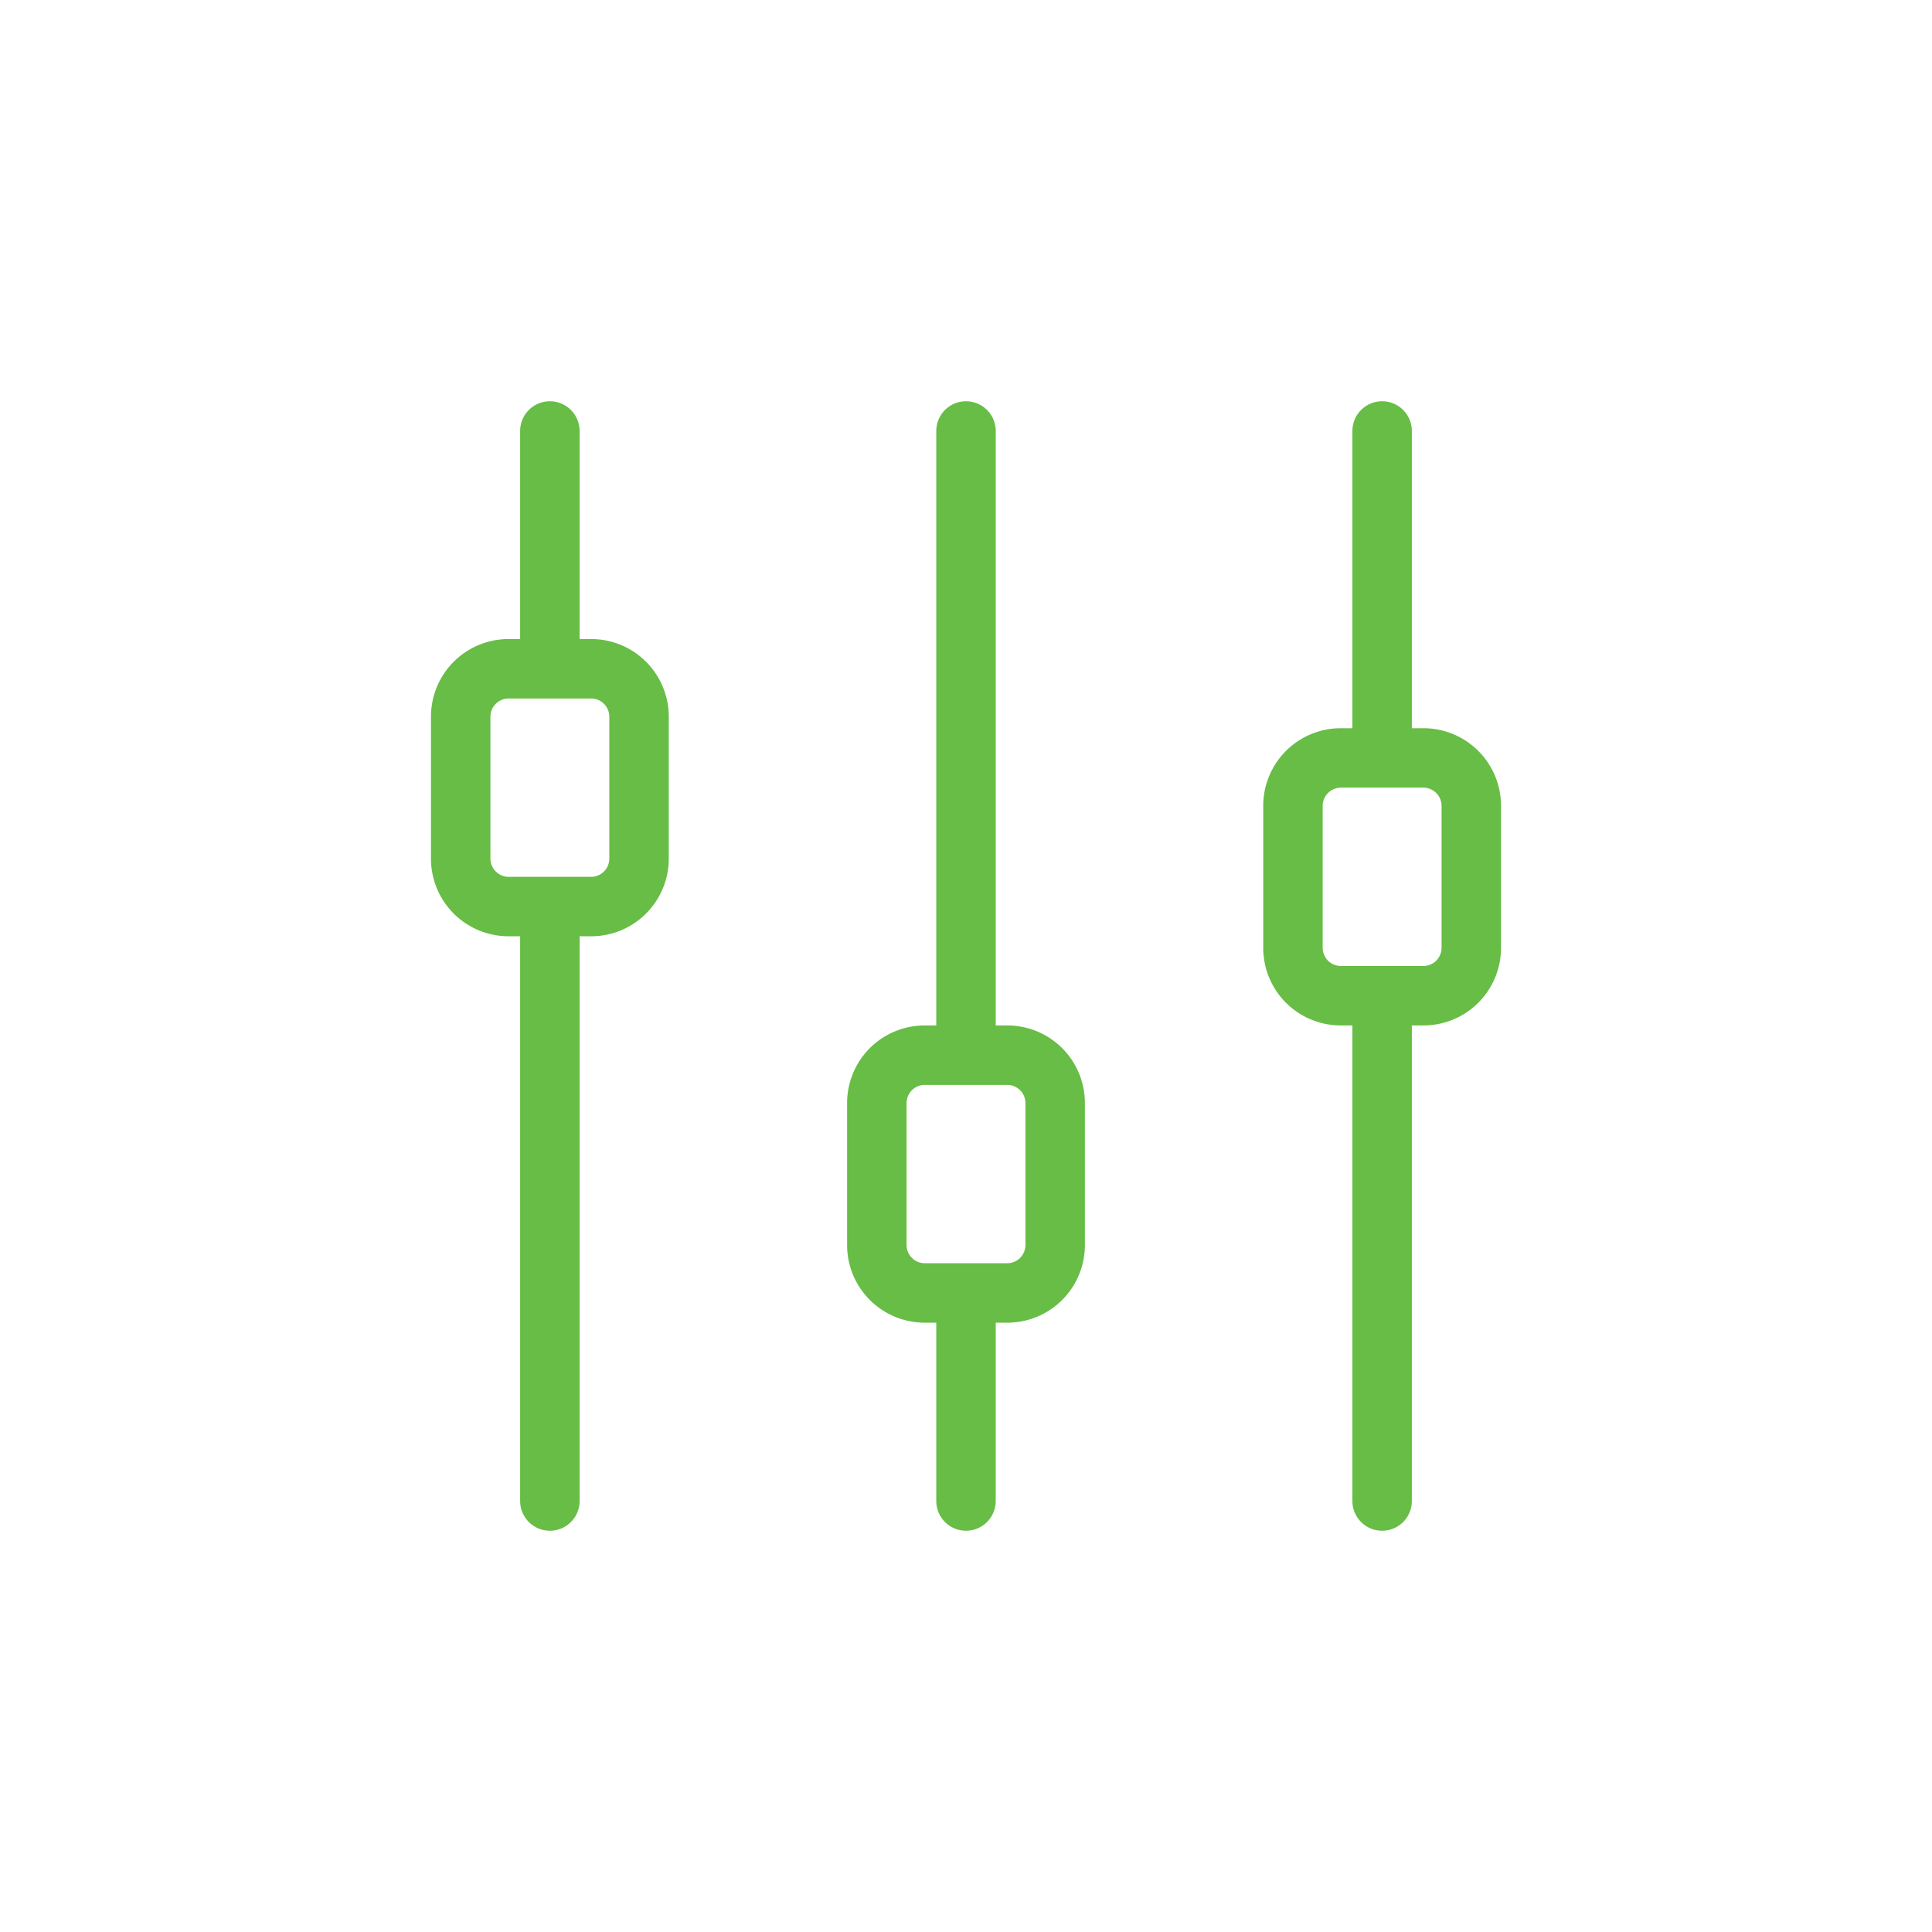
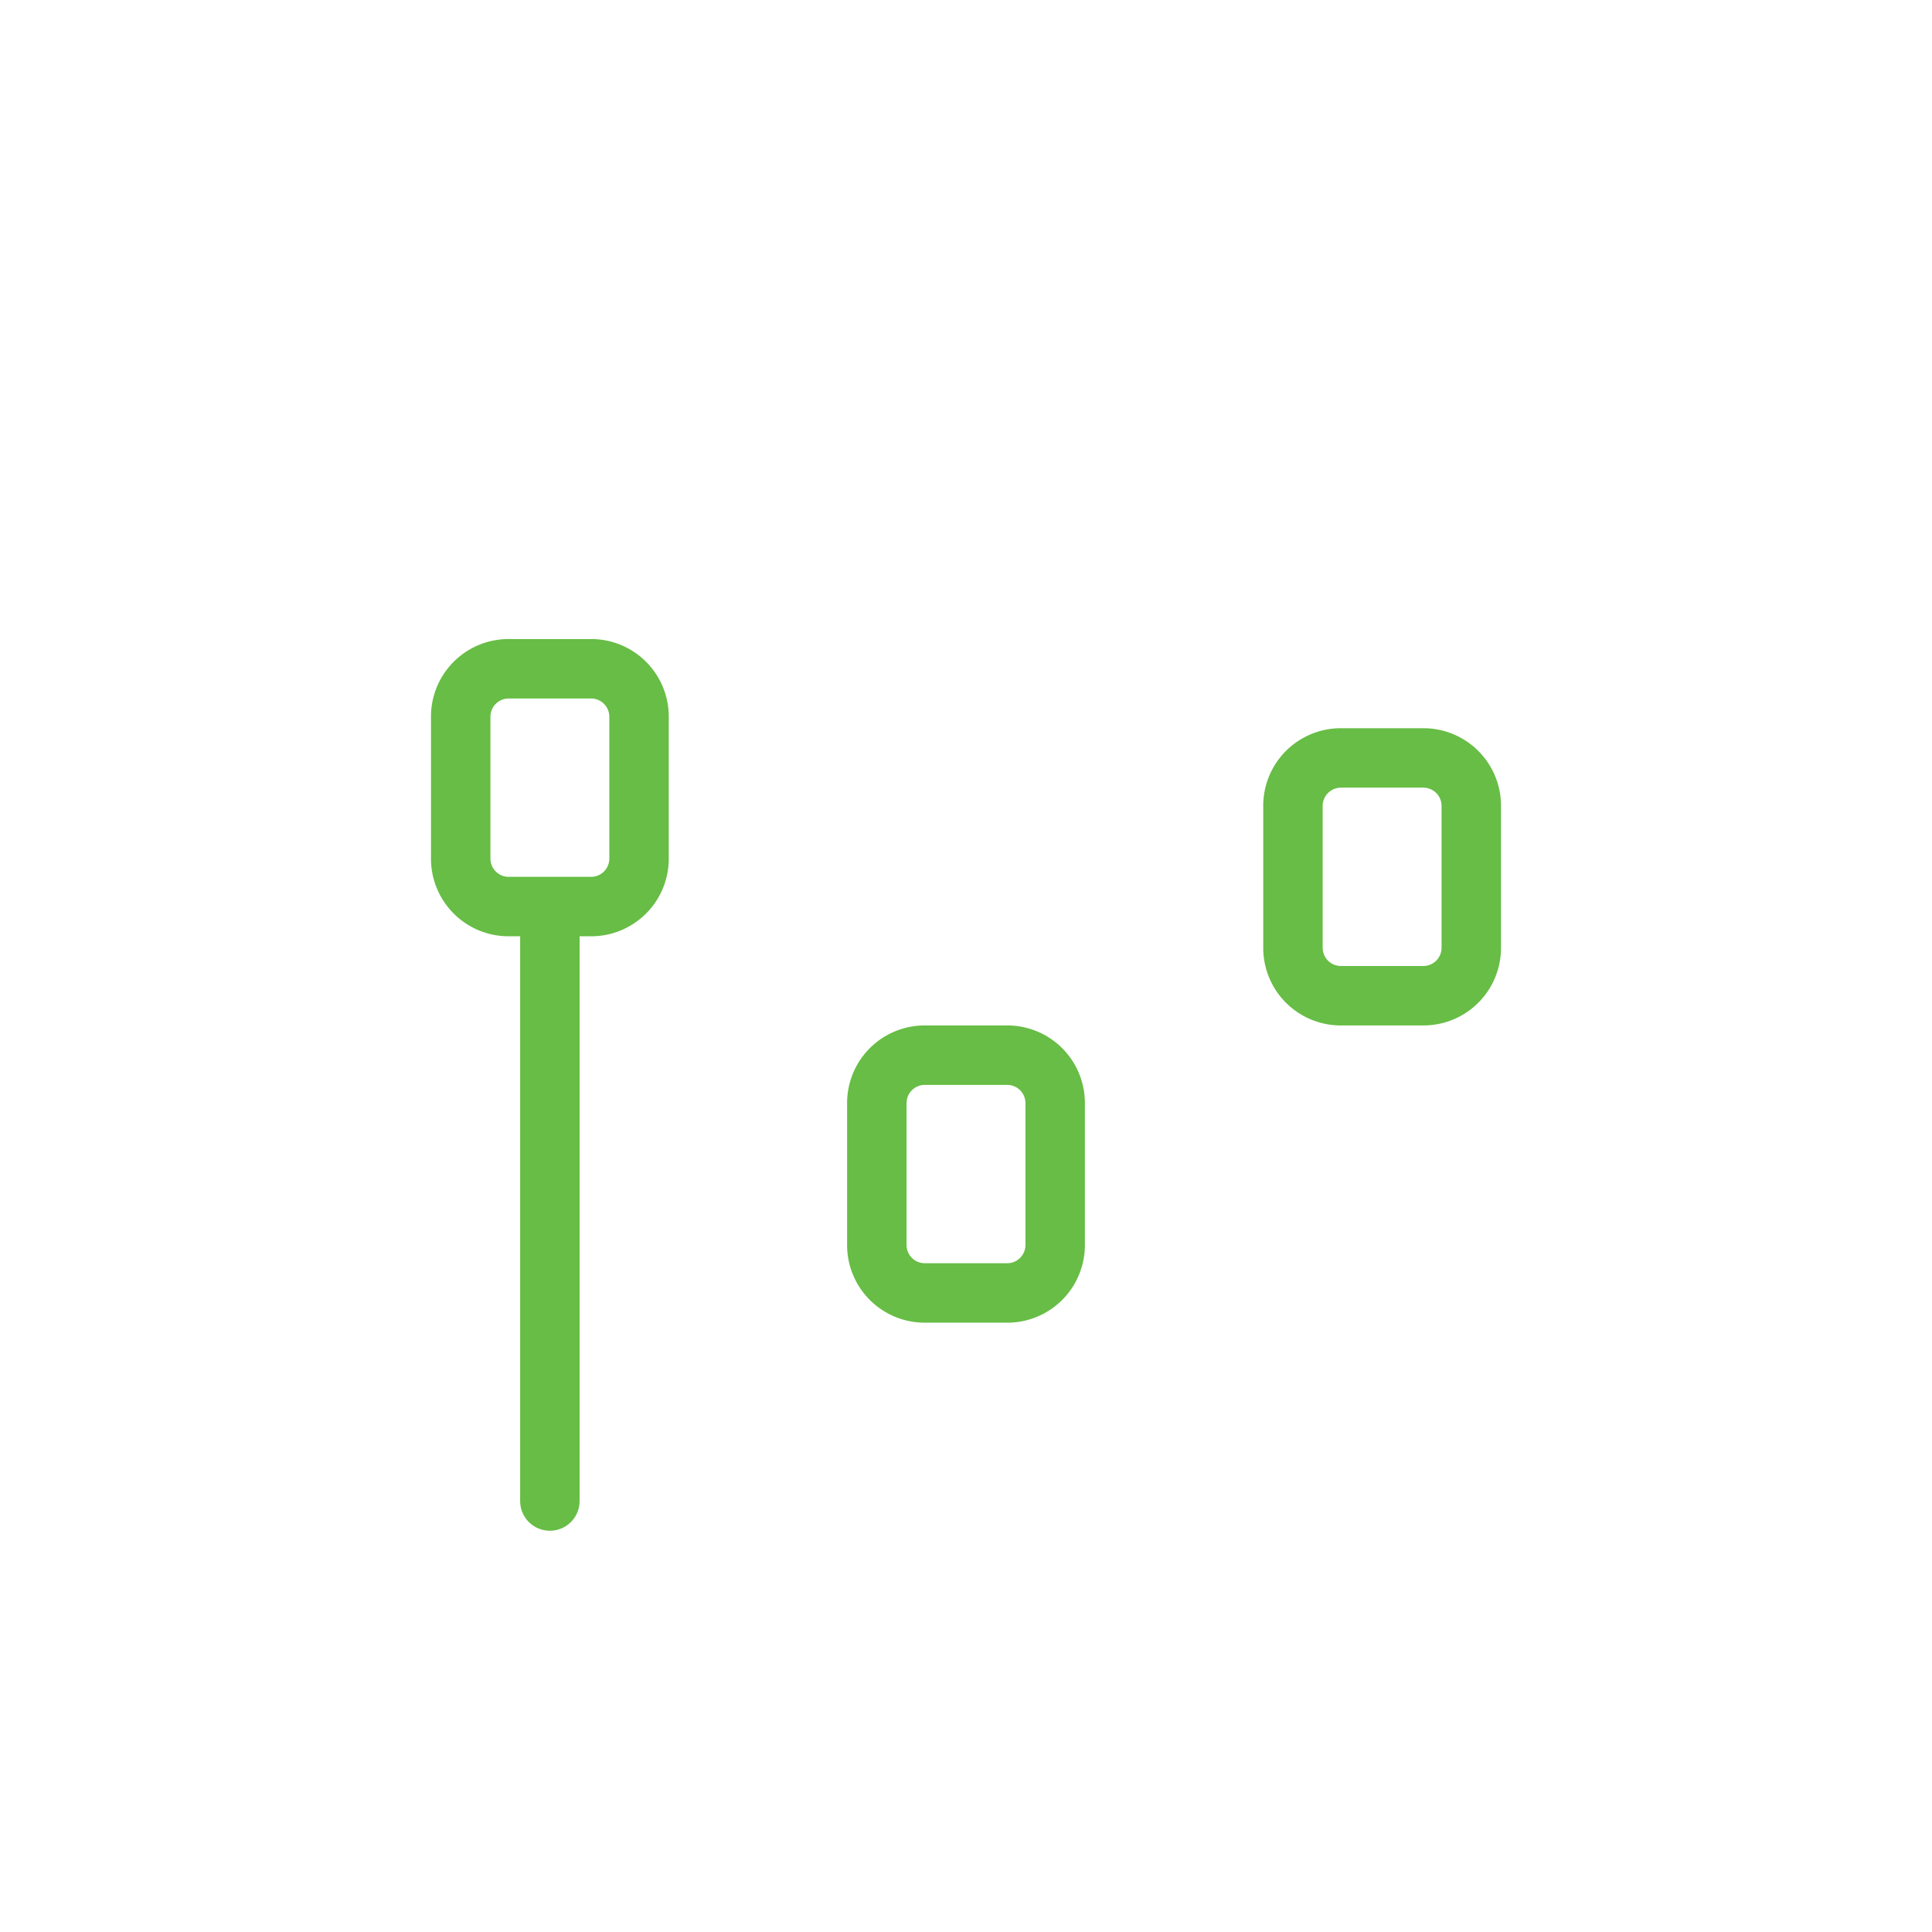
<svg xmlns="http://www.w3.org/2000/svg" width="130" height="130" viewBox="0 0 130 130">
  <defs>
    <style>.a{fill:none;}.b{fill:#67bd45;}</style>
  </defs>
  <rect class="a" width="130" height="130" />
-   <path class="b" d="M95,51V29a2,2,0,0,0-4,0V51Z" />
-   <path class="b" d="M95,101V67H91v34a2,2,0,0,0,4,0Z" />
  <path class="b" d="M85,63.787V54.213A5.219,5.219,0,0,1,90.213,49h5.574A5.219,5.219,0,0,1,101,54.213v9.574A5.219,5.219,0,0,1,95.787,69H90.213A5.219,5.219,0,0,1,85,63.787Zm12-9.574A1.228,1.228,0,0,0,95.787,53H90.213A1.228,1.228,0,0,0,89,54.213v9.574A1.228,1.228,0,0,0,90.213,65h5.574A1.228,1.228,0,0,0,97,63.787Z" />
-   <path class="b" d="M67,71V29a2,2,0,0,0-4,0V71Z" />
-   <path class="b" d="M67,101V87H63v14a2,2,0,0,0,4,0Z" />
  <path class="b" d="M57,83.787V74.213A5.219,5.219,0,0,1,62.213,69h5.574A5.219,5.219,0,0,1,73,74.213v9.574A5.219,5.219,0,0,1,67.787,89H62.213A5.219,5.219,0,0,1,57,83.787Zm12-9.574A1.228,1.228,0,0,0,67.787,73H62.213A1.228,1.228,0,0,0,61,74.213v9.574A1.228,1.228,0,0,0,62.213,85h5.574A1.228,1.228,0,0,0,69,83.787Z" />
-   <path class="b" d="M39,45V29a2,2,0,0,0-4,0V45Z" />
  <path class="b" d="M39,101V61H35v40a2,2,0,0,0,4,0Z" />
  <path class="b" d="M29,57.787V48.213A5.219,5.219,0,0,1,34.213,43h5.574A5.219,5.219,0,0,1,45,48.213v9.574A5.219,5.219,0,0,1,39.787,63H34.213A5.219,5.219,0,0,1,29,57.787Zm12-9.574A1.228,1.228,0,0,0,39.787,47H34.213A1.228,1.228,0,0,0,33,48.213v9.574A1.228,1.228,0,0,0,34.213,59h5.574A1.228,1.228,0,0,0,41,57.787Z" />
</svg>